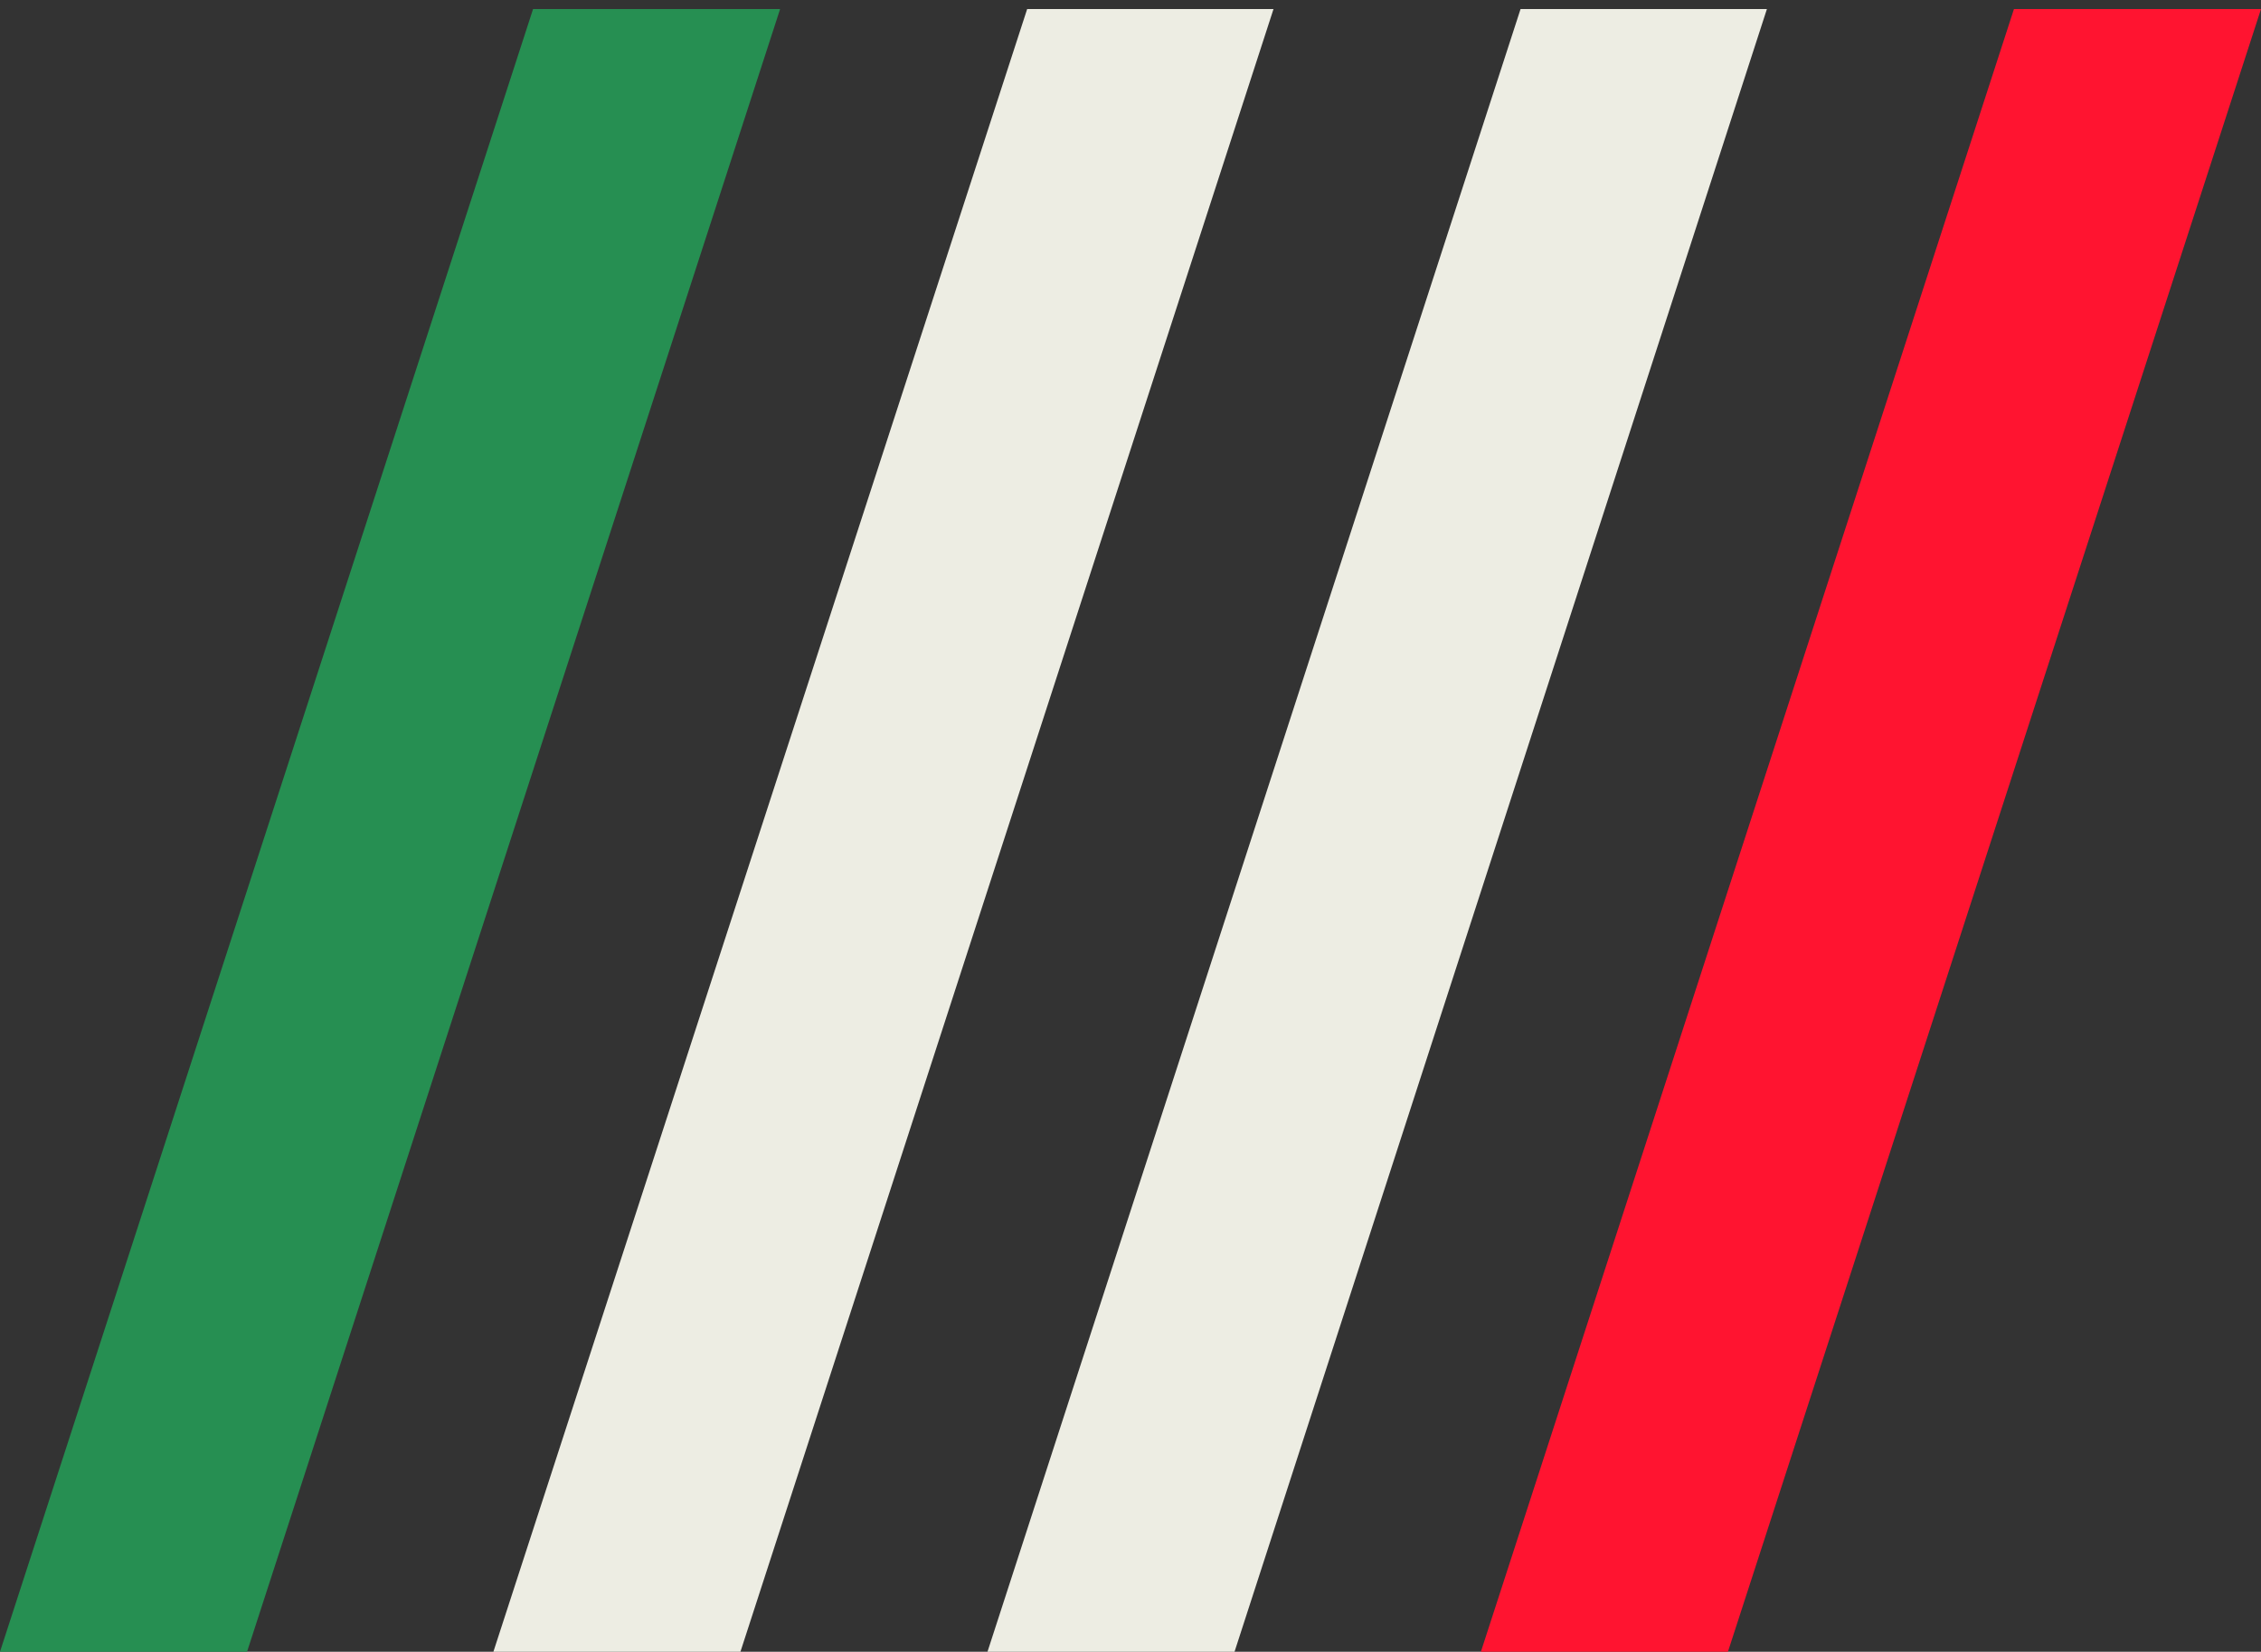
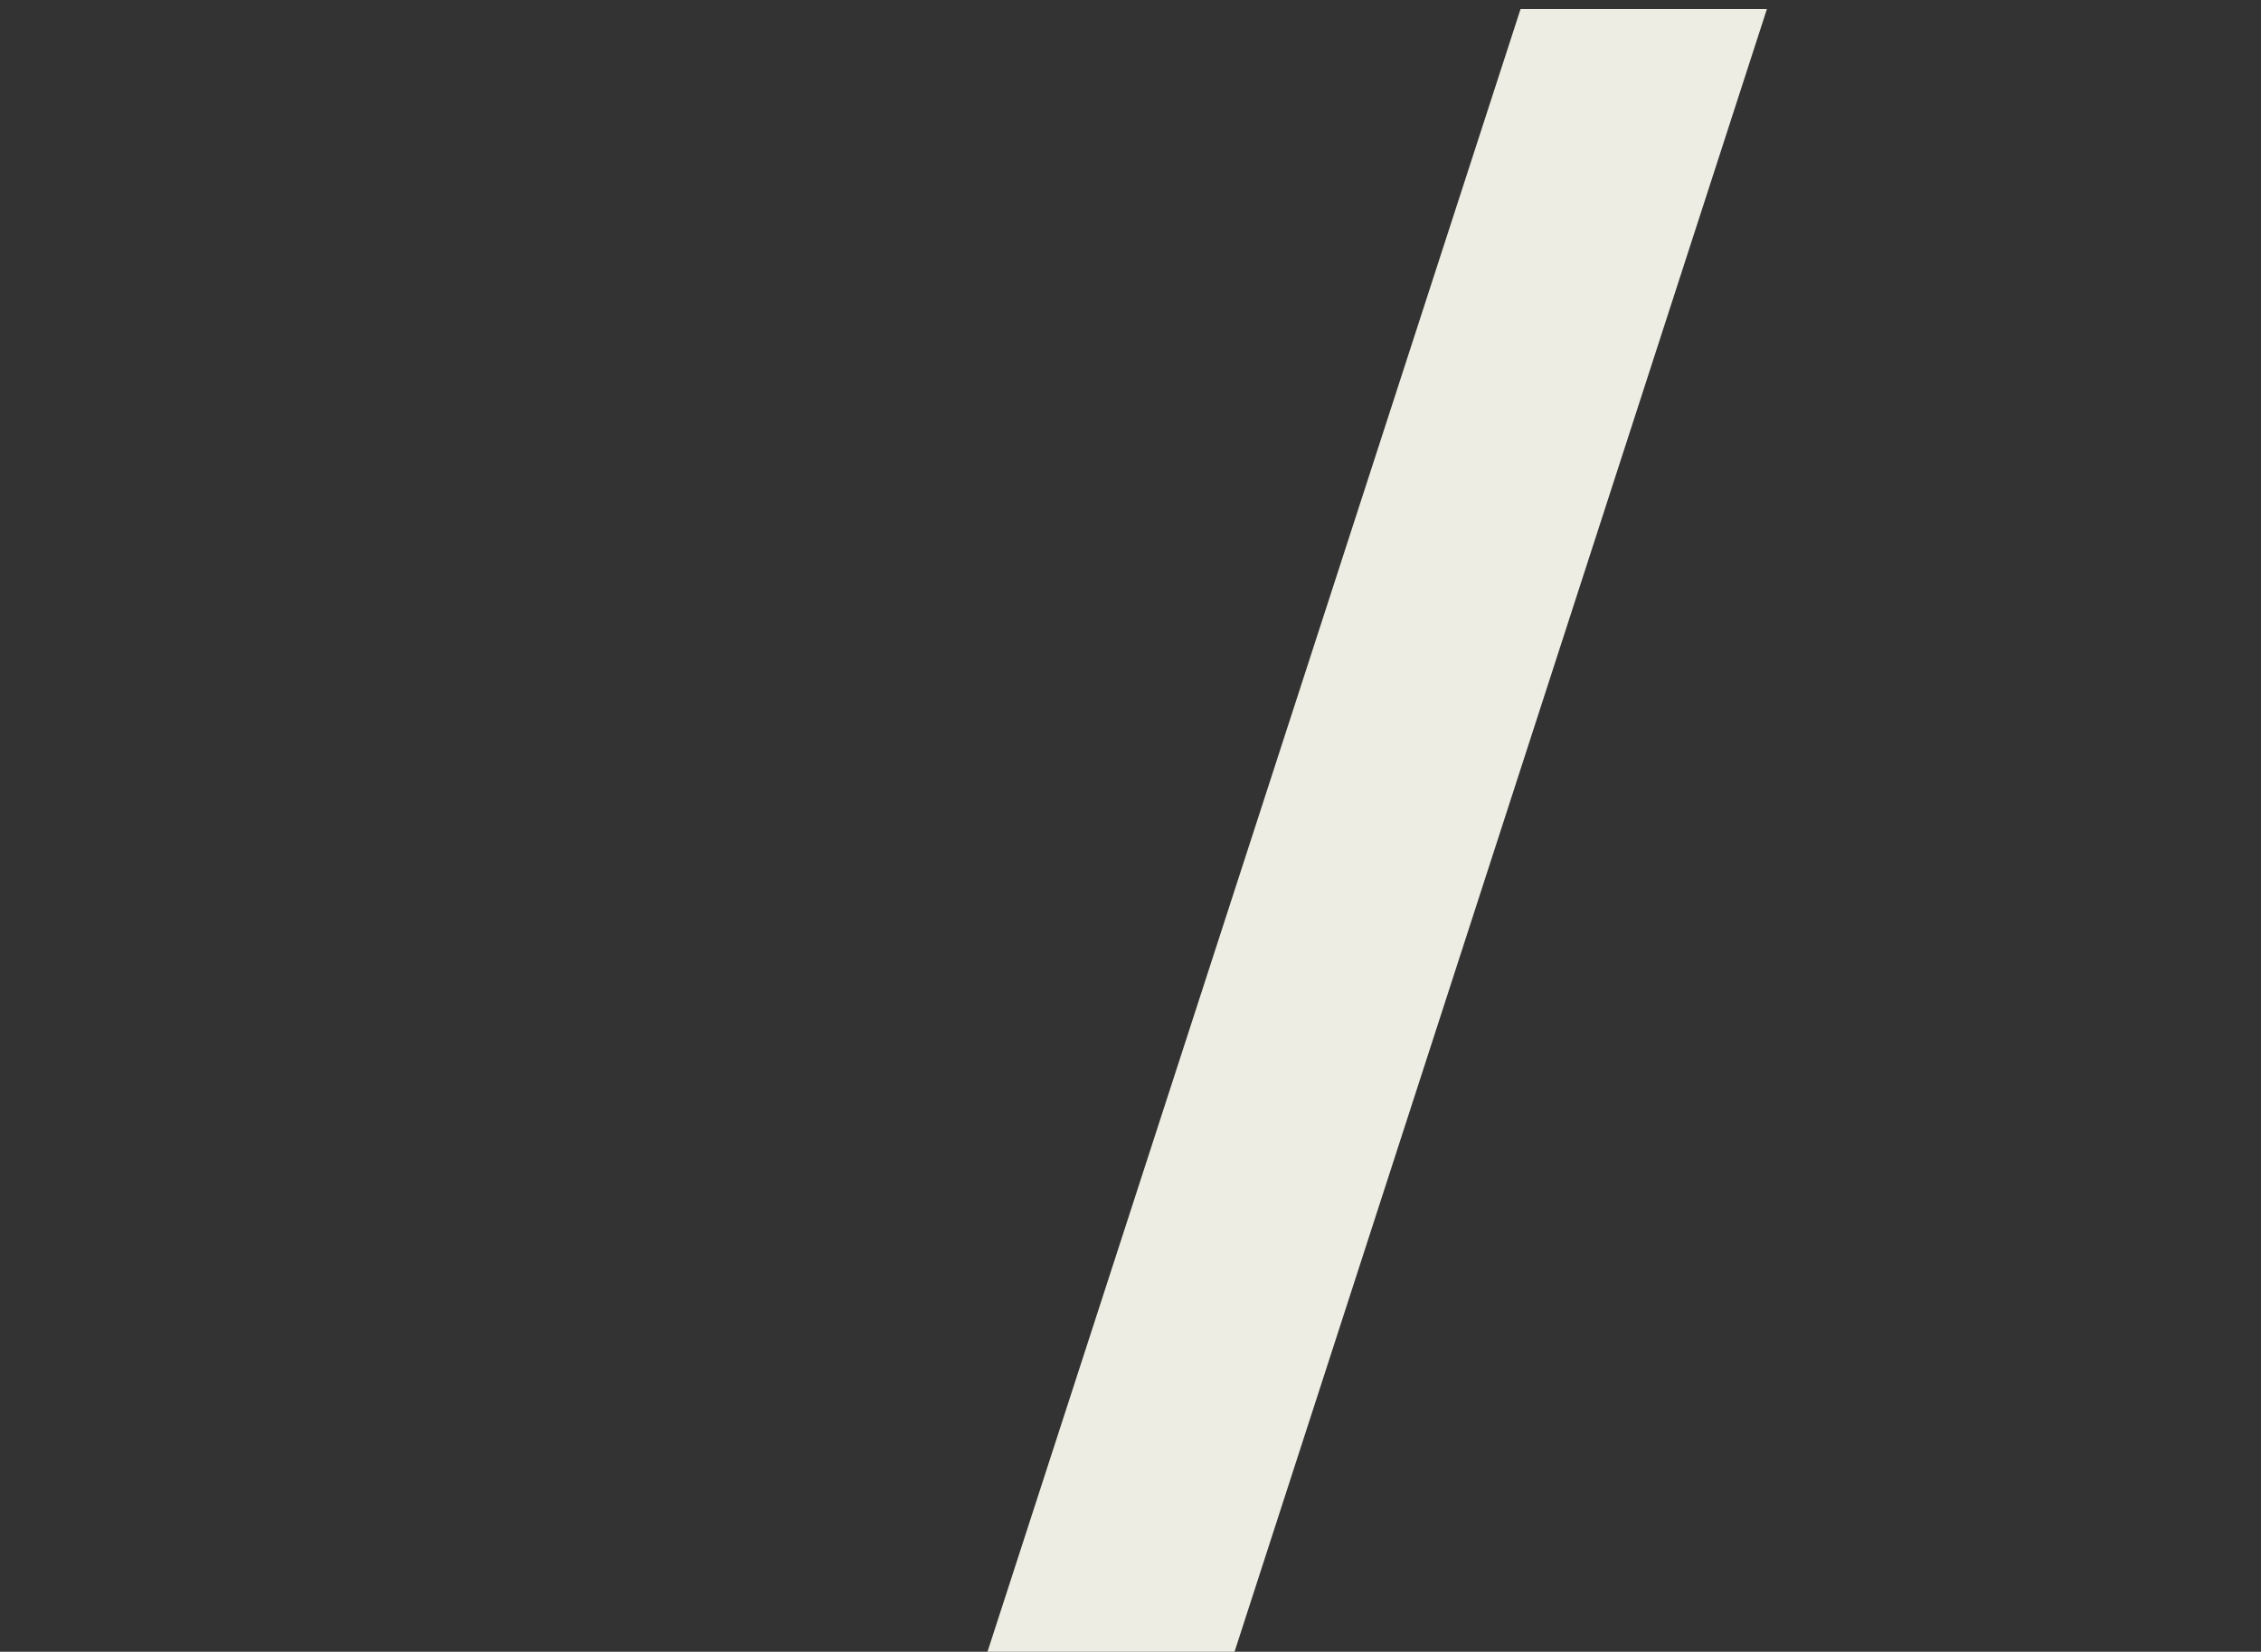
<svg xmlns="http://www.w3.org/2000/svg" version="1.1" id="Grupo_1014" x="0px" y="0px" viewBox="0 0 324.9 237.4" style="enable-background:new 0 0 324.9 237.4;" xml:space="preserve">
  <rect x="0" y="0" width="324.9" height="237.4" fill="#333333" stroke="none" />
  <style type="text/css">
	.st0{fill:#EDEDE3;}
	.st1{fill:#268F52;}
	.st2{fill:#FF1430;}
</style>
  <g id="Fiat_Flag" transform="translate(0 0)">
-     <path id="Caminho_149" class="st0" d="M147.6,1.3L70.9,237.4h35.5L183,1.3H147.6z" />
-     <path id="Caminho_150" class="st1" d="M76.6,1.3L0,237.4h35.5L112.1,1.3H76.6z" />
    <path id="Caminho_151" class="st0" d="M218.5,1.3l-76.6,236.1h35.5L253.9,1.3H218.5z" />
-     <path id="Caminho_152" class="st2" d="M289.4,1.3l-76.6,236.1h35.5L324.9,1.3H289.4z" />
  </g>
</svg>